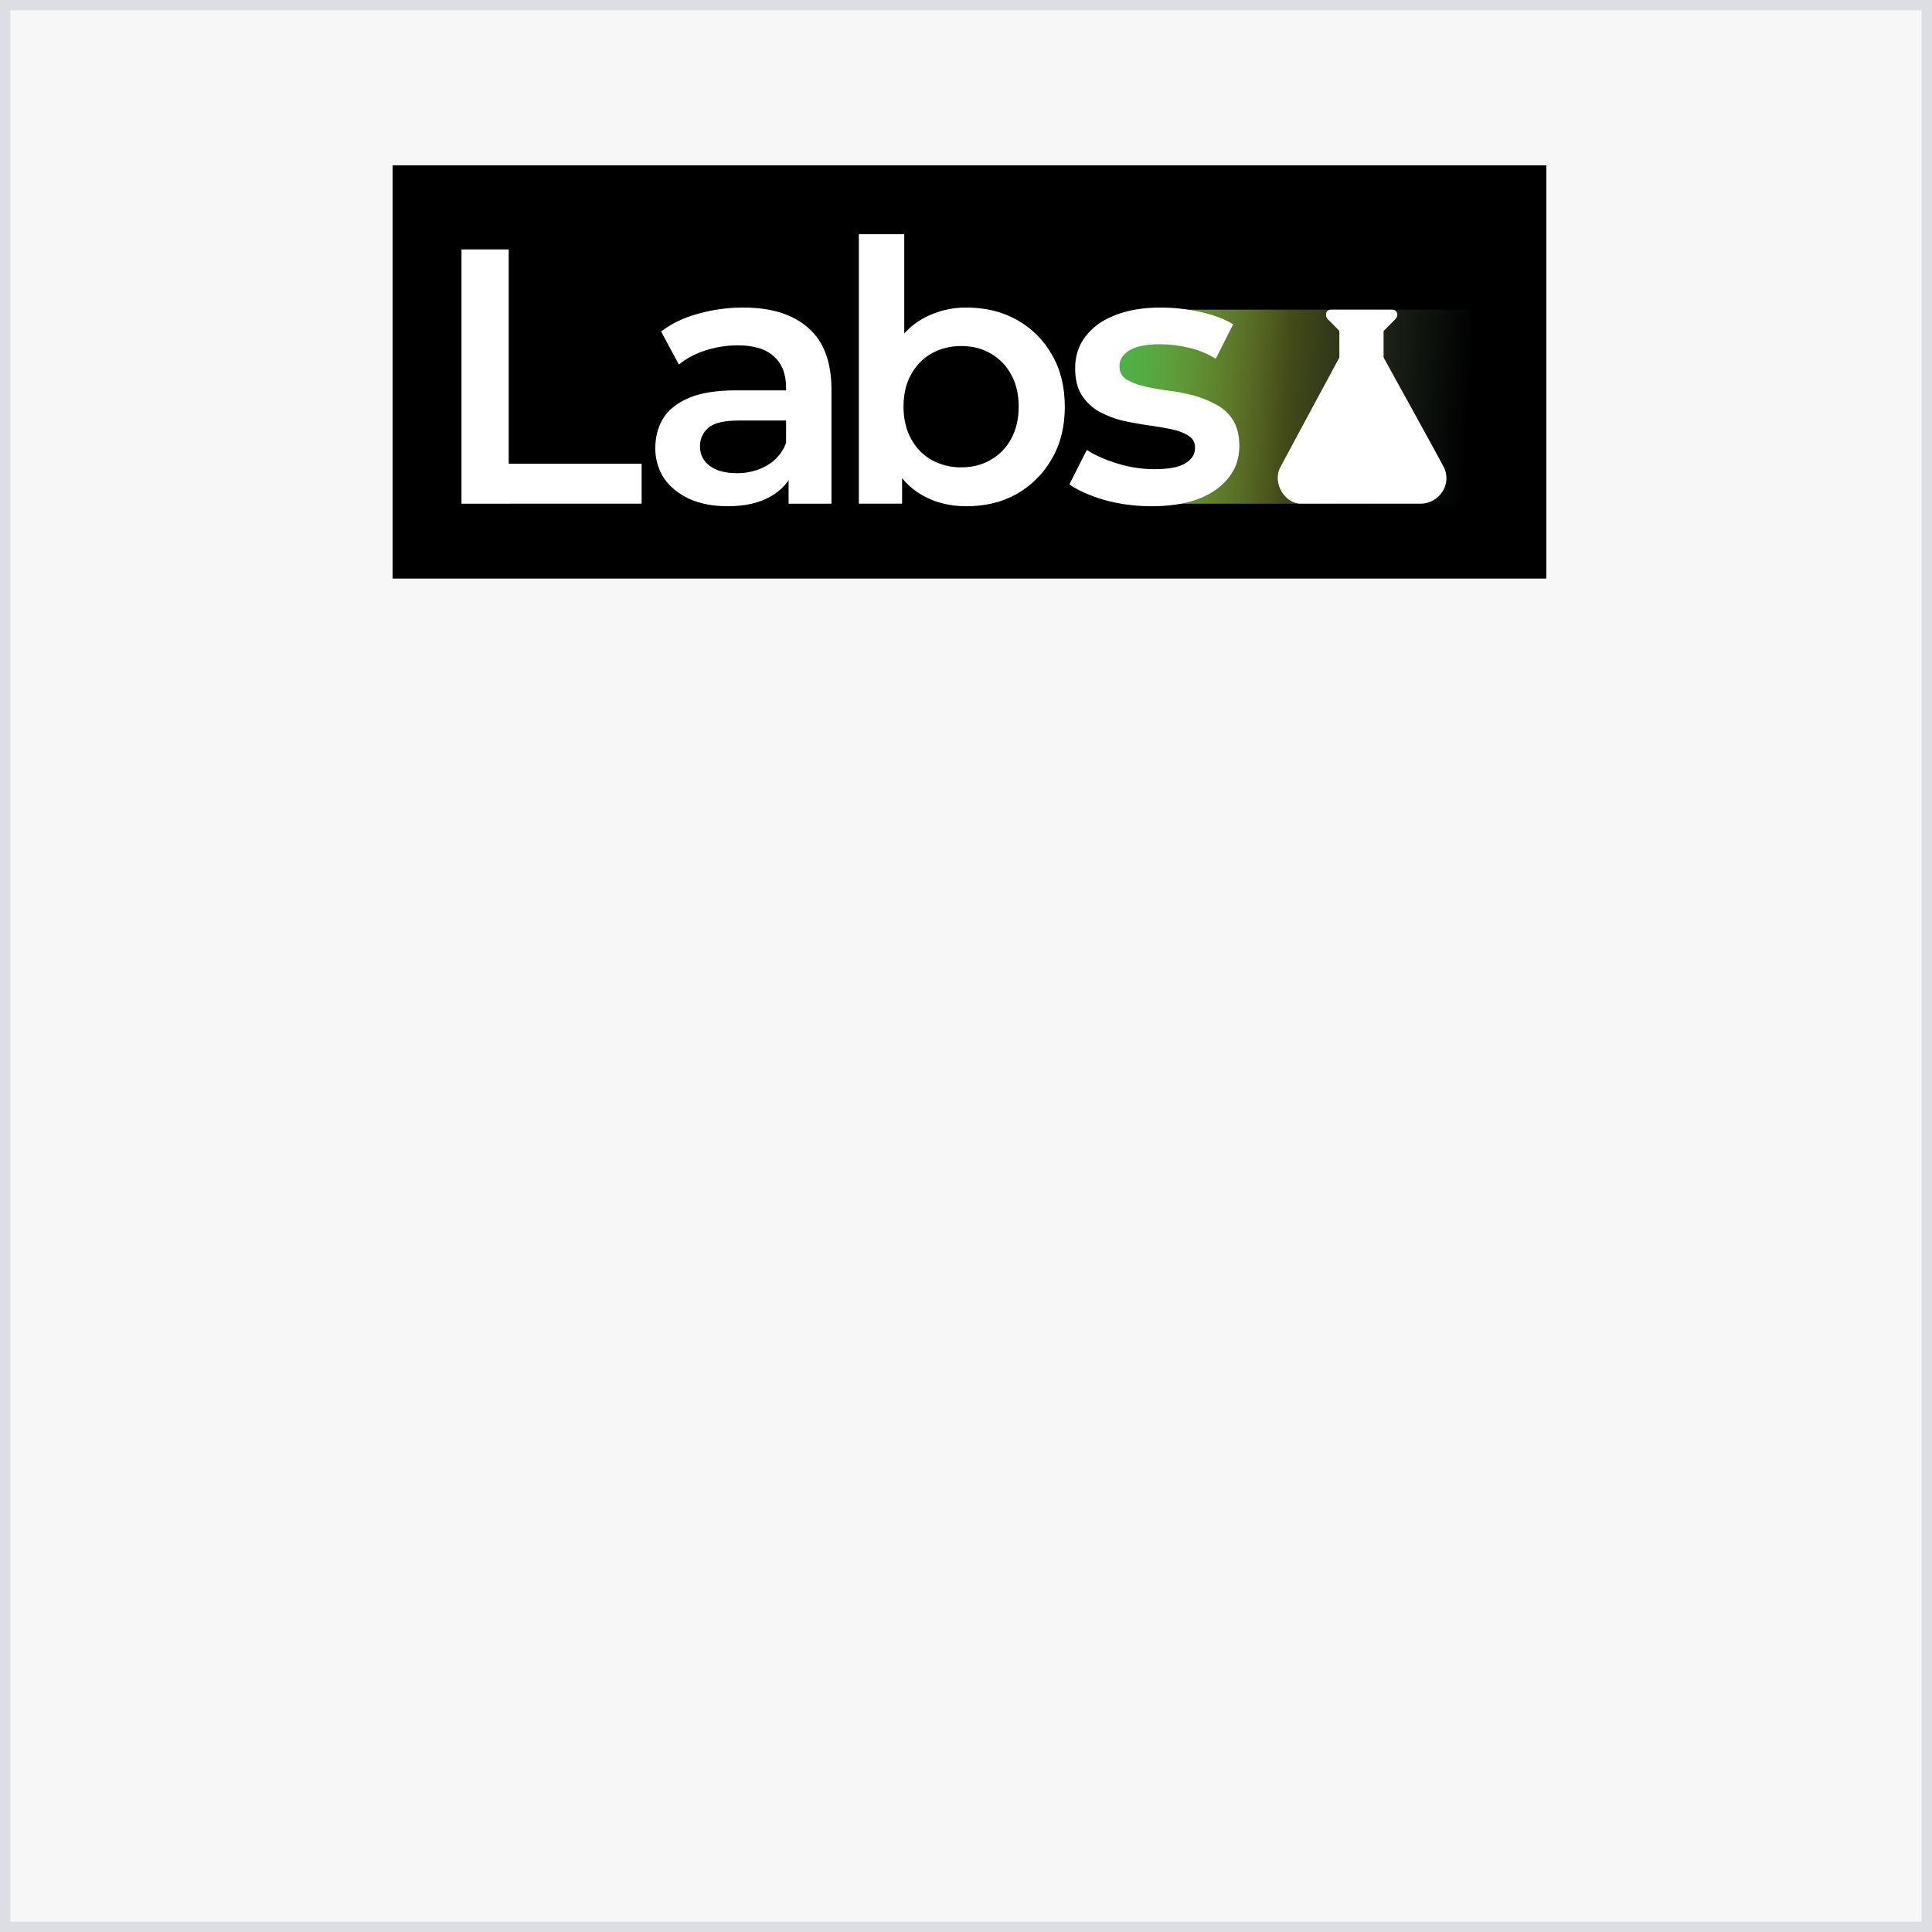
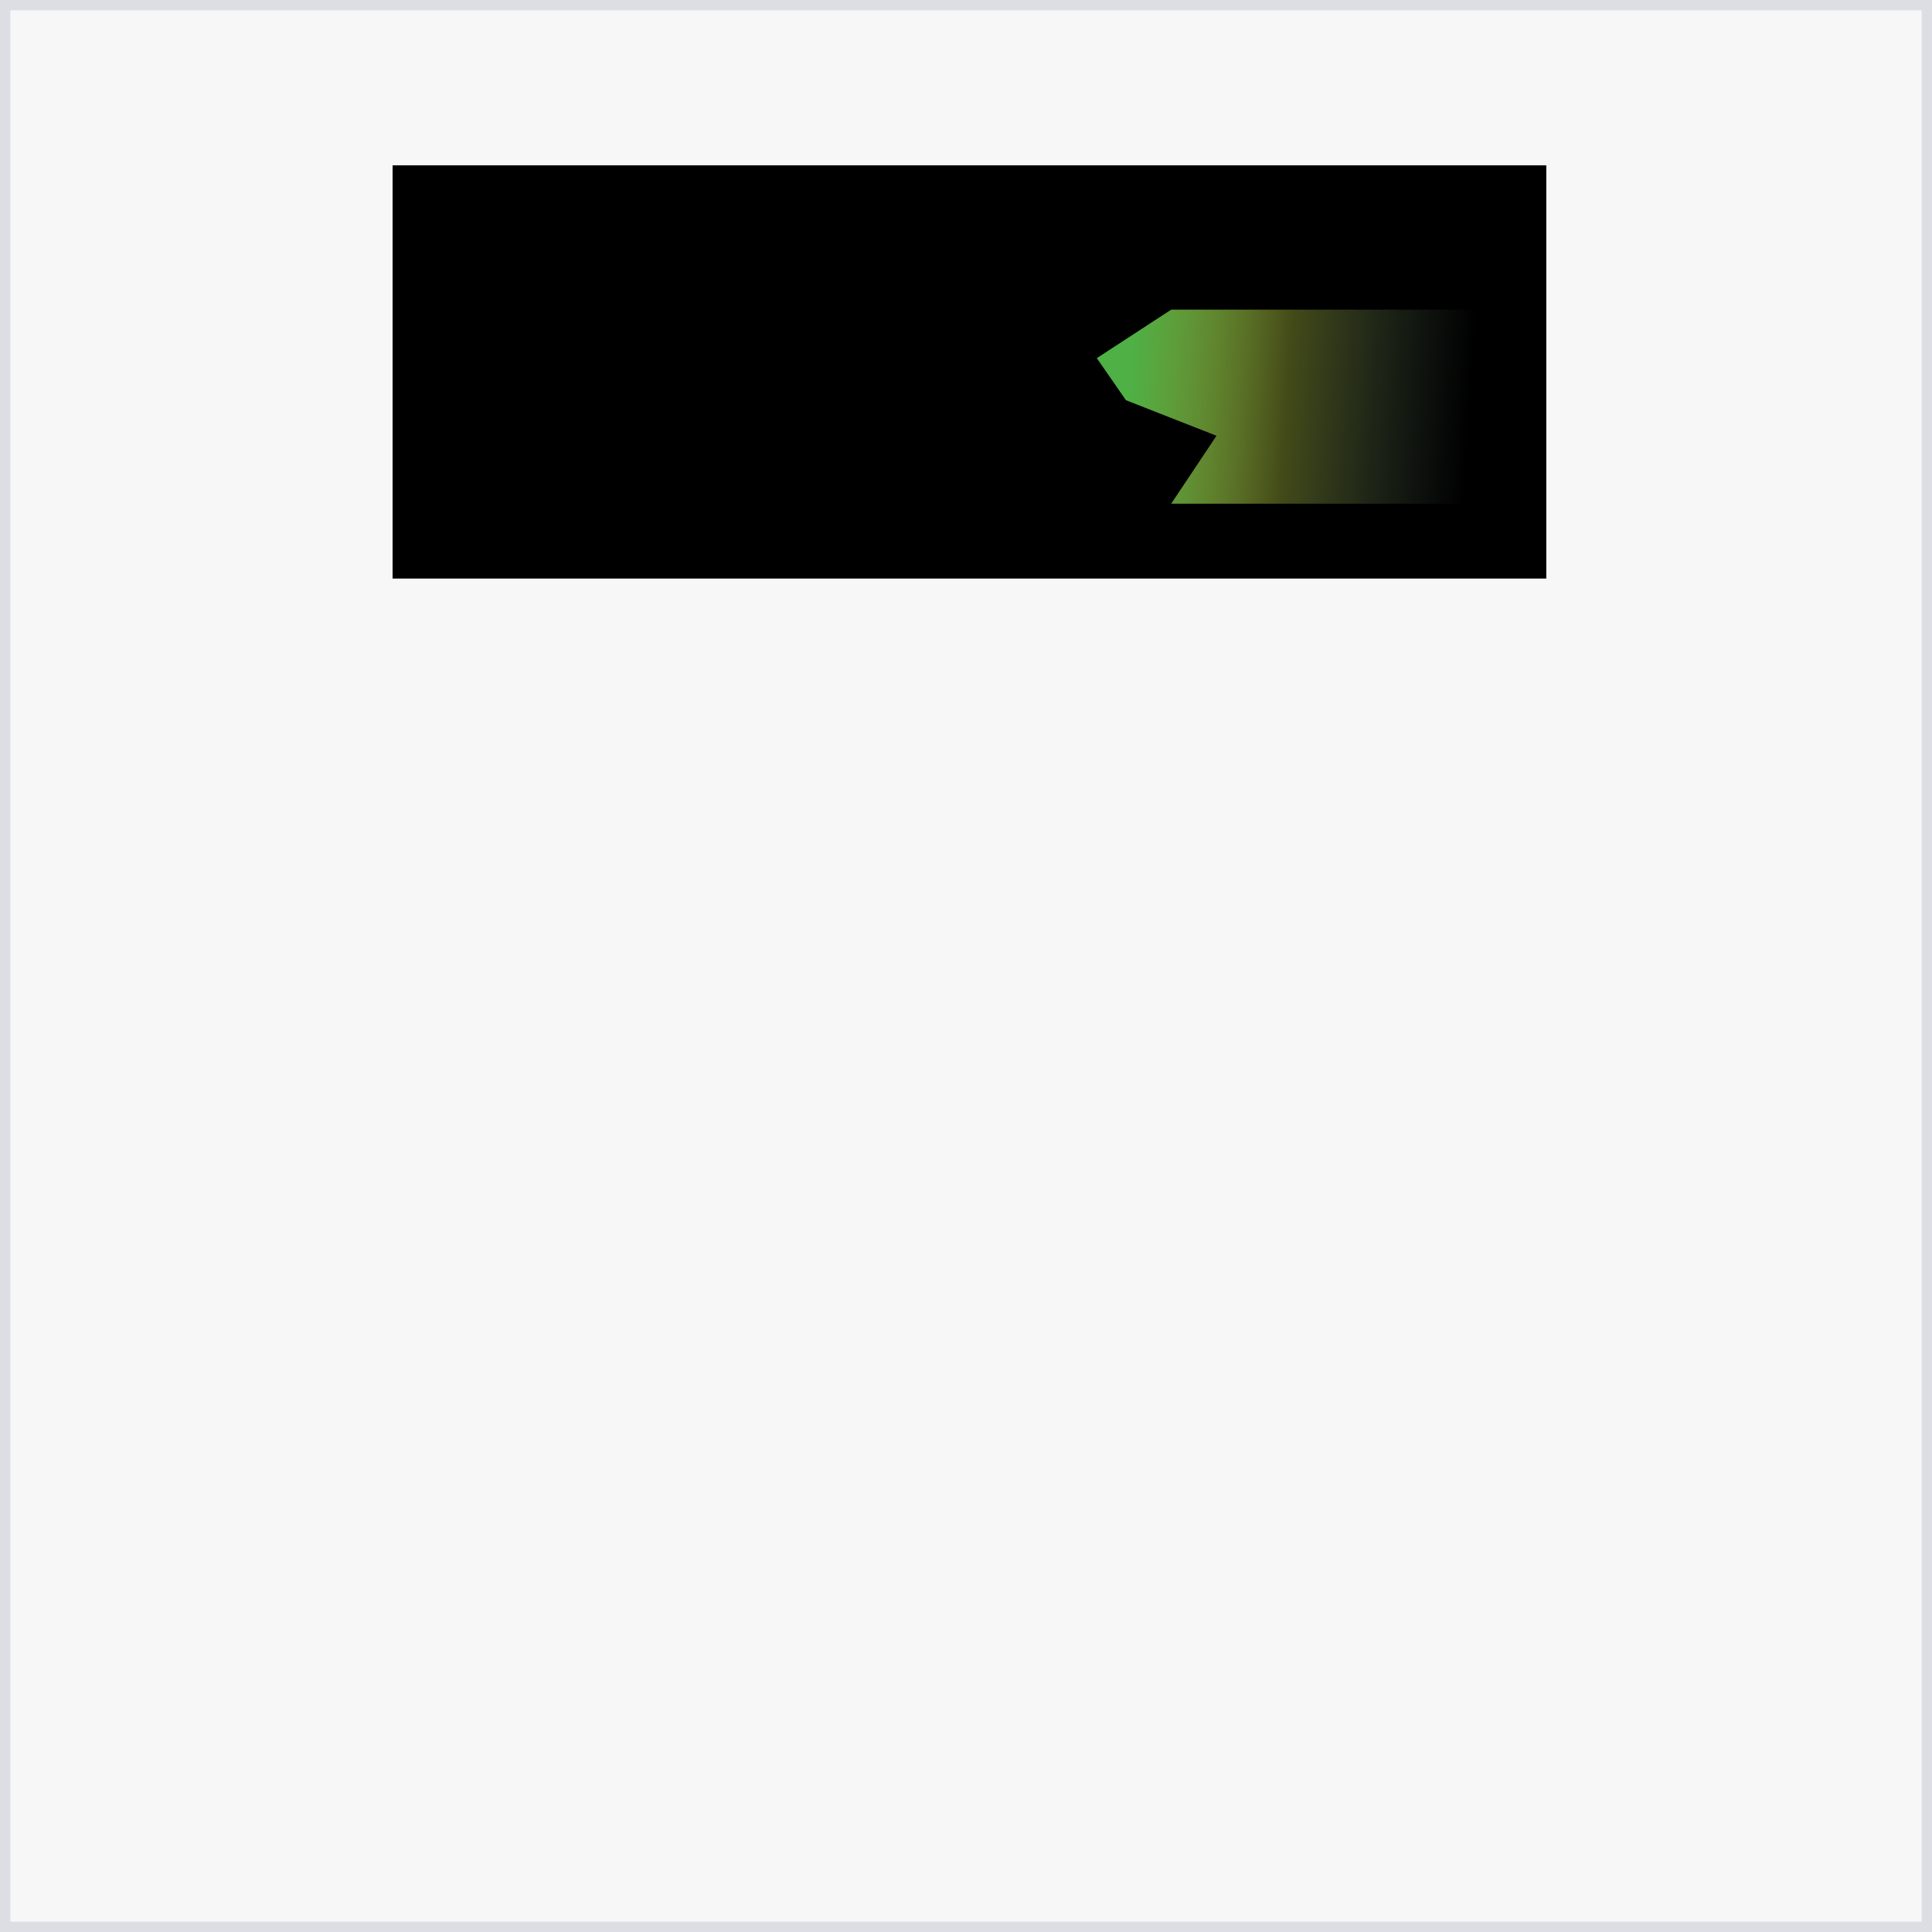
<svg xmlns="http://www.w3.org/2000/svg" width="187" height="187" viewBox="0 0 187 187" fill="none">
  <rect x="0" y="0" width="187" height="187" fill="#333333" stroke="none" />
  <rect x="0.5" y="0.5" width="186" height="186" fill="#F7F7F7" />
  <rect x="0.5" y="0.5" width="186" height="186" stroke="#DDDEE4" />
  <rect x="38" y="16" width="111.667" height="40" fill="black" />
  <path d="M113.362 48.753H144.665V29.97H113.362L106.162 34.665L108.979 38.735L117.745 42.178L113.362 48.753Z" fill="url(#paint0_linear_3660_1531)" />
-   <path d="M44.667 48.753V24.142H49.237V44.883H62.104V48.75L44.667 48.753ZM76.33 48.753V44.955L76.084 44.147V37.502C76.084 36.214 75.697 35.218 74.924 34.513C74.15 33.788 72.978 33.425 71.407 33.425C70.354 33.425 69.311 33.589 68.279 33.917C67.271 34.244 66.415 34.702 65.712 35.288L63.99 32.088C64.998 31.315 66.193 30.741 67.575 30.367C68.994 29.967 70.461 29.765 71.935 29.767C74.654 29.767 76.752 30.423 78.229 31.737C79.729 33.026 80.479 35.029 80.479 37.748V48.752L76.33 48.753ZM70.424 48.998C69.017 48.998 67.786 48.764 66.732 48.295C65.676 47.803 64.856 47.135 64.27 46.292C63.708 45.424 63.415 44.409 63.427 43.375C63.427 42.319 63.673 41.369 64.165 40.525C64.682 39.682 65.514 39.014 66.662 38.522C67.811 38.029 69.334 37.783 71.232 37.783H76.682V40.702H71.549C70.049 40.702 69.041 40.948 68.525 41.44C68.009 41.909 67.751 42.495 67.752 43.198C67.752 43.995 68.069 44.628 68.702 45.097C69.334 45.566 70.213 45.8 71.337 45.8C72.415 45.8 73.376 45.554 74.22 45.062C75.087 44.568 75.708 43.842 76.084 42.882L76.822 45.518C76.4 46.618 75.638 47.474 74.537 48.085C73.459 48.694 72.088 48.998 70.424 48.998ZM93.535 49C91.942 49 90.524 48.648 89.282 47.943C88.04 47.24 87.055 46.185 86.329 44.78C85.625 43.35 85.274 41.545 85.274 39.367C85.274 37.163 85.637 35.358 86.364 33.952C87.114 32.545 88.11 31.502 89.352 30.823C90.632 30.118 92.073 29.754 93.535 29.768C95.388 29.768 97.016 30.167 98.422 30.963C99.834 31.743 101.003 32.899 101.797 34.303C102.641 35.733 103.064 37.421 103.064 39.367C103.064 41.312 102.641 42.999 101.797 44.428C100.996 45.837 99.83 47.002 98.422 47.803C97.017 48.6 95.389 49 93.535 49ZM83.13 48.75V22.667H87.524V34.338L87.174 39.33L87.314 44.323V48.752L83.13 48.75ZM93.044 45.235C94.099 45.235 95.036 45.001 95.855 44.532C96.705 44.058 97.401 43.351 97.86 42.493C98.353 41.602 98.599 40.559 98.599 39.365C98.599 38.145 98.353 37.102 97.86 36.235C97.401 35.378 96.705 34.67 95.855 34.197C95.035 33.728 94.098 33.493 93.044 33.493C91.989 33.493 91.04 33.728 90.195 34.197C89.351 34.666 88.683 35.345 88.192 36.235C87.7 37.102 87.454 38.145 87.454 39.365C87.454 40.559 87.7 41.602 88.192 42.493C88.684 43.383 89.352 44.063 90.195 44.532C91.068 45.008 92.049 45.25 93.044 45.235ZM111.45 49C109.879 49 108.367 48.8 106.914 48.4C105.485 47.978 104.348 47.474 103.504 46.888L105.192 43.55C106.035 44.089 107.043 44.534 108.215 44.885C109.355 45.232 110.54 45.41 111.732 45.413C113.114 45.413 114.11 45.225 114.719 44.85C115.352 44.475 115.669 43.972 115.669 43.338C115.669 42.823 115.458 42.436 115.035 42.178C114.613 41.897 114.063 41.686 113.384 41.545C112.626 41.391 111.864 41.262 111.099 41.158C110.276 41.041 109.444 40.888 108.602 40.702C107.818 40.506 107.062 40.211 106.352 39.823C105.682 39.435 105.115 38.892 104.699 38.24C104.276 37.584 104.065 36.718 104.065 35.64C104.065 34.444 104.405 33.413 105.085 32.545C105.765 31.655 106.715 30.976 107.935 30.507C109.175 30.014 110.64 29.768 112.329 29.768C113.595 29.768 114.873 29.909 116.16 30.19C117.449 30.472 118.516 30.87 119.36 31.385L117.672 34.725C116.839 34.208 115.924 33.84 114.965 33.635C114.09 33.427 113.193 33.321 112.294 33.318C110.957 33.318 109.961 33.518 109.305 33.917C108.672 34.314 108.355 34.818 108.355 35.428C108.355 35.99 108.566 36.413 108.989 36.695C109.411 36.975 109.961 37.197 110.64 37.362C111.32 37.526 112.07 37.667 112.89 37.783C113.735 37.877 114.567 38.029 115.387 38.24C116.207 38.451 116.957 38.744 117.637 39.12C118.34 39.471 118.903 39.975 119.324 40.632C119.746 41.287 119.957 42.143 119.957 43.198C119.957 44.37 119.605 45.39 118.902 46.257C118.223 47.123 117.251 47.803 115.985 48.295C114.719 48.764 113.207 49 111.45 49ZM128.867 29.97C128.214 29.97 128.274 30.648 128.51 30.892C128.772 31.127 129.639 32.037 129.639 32.037V34.603C129.639 34.603 124.575 43.987 123.93 45.212C123.099 46.788 124.405 48.752 125.892 48.752H137.487C139.27 48.752 140.579 46.905 139.747 45.212C139.454 44.615 133.92 34.603 133.92 34.603V32.038L135.06 30.892C135.41 30.548 135.249 29.97 134.749 29.97H128.867Z" fill="white" />
  <defs>
    <linearGradient id="paint0_linear_3660_1531" x1="109.359" y1="37.132" x2="142.274" y2="39.295" gradientUnits="userSpaceOnUse">
      <stop stop-color="#4EB045" />
      <stop offset="0.458" stop-color="#D4EC4C" stop-opacity="0.32" />
      <stop offset="1" stop-color="#A4D9C8" stop-opacity="0" />
    </linearGradient>
  </defs>
</svg>